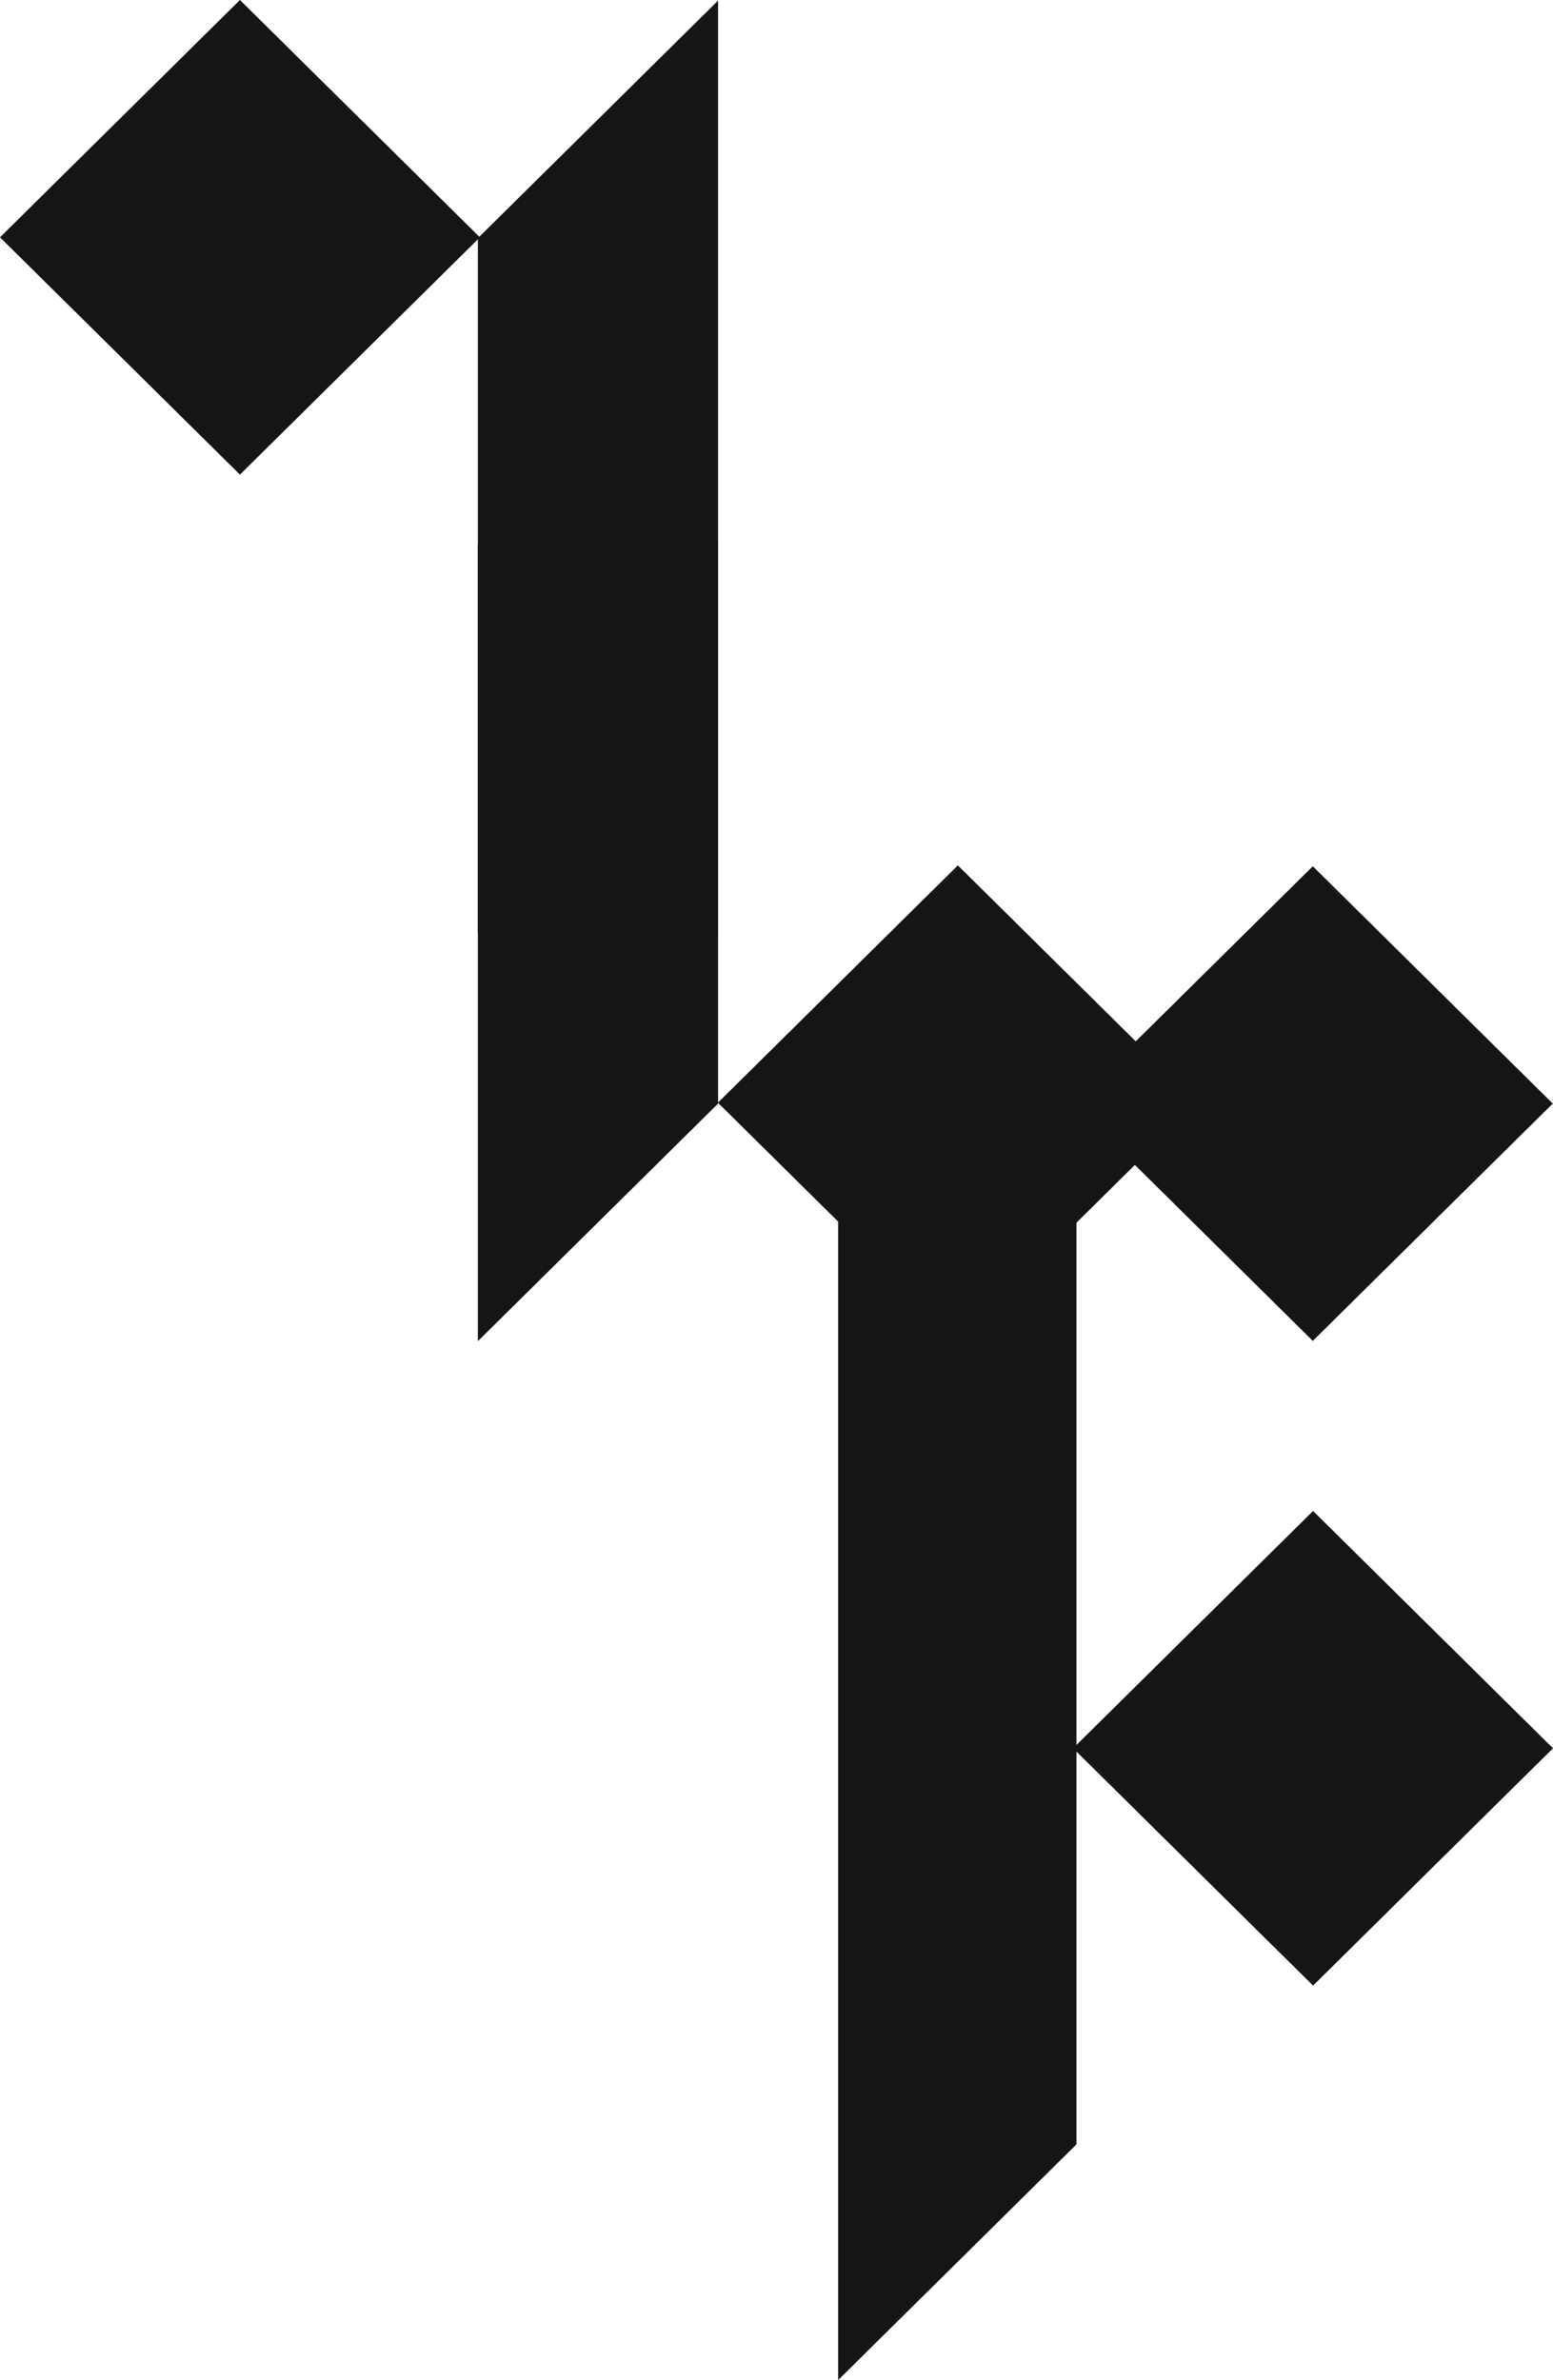
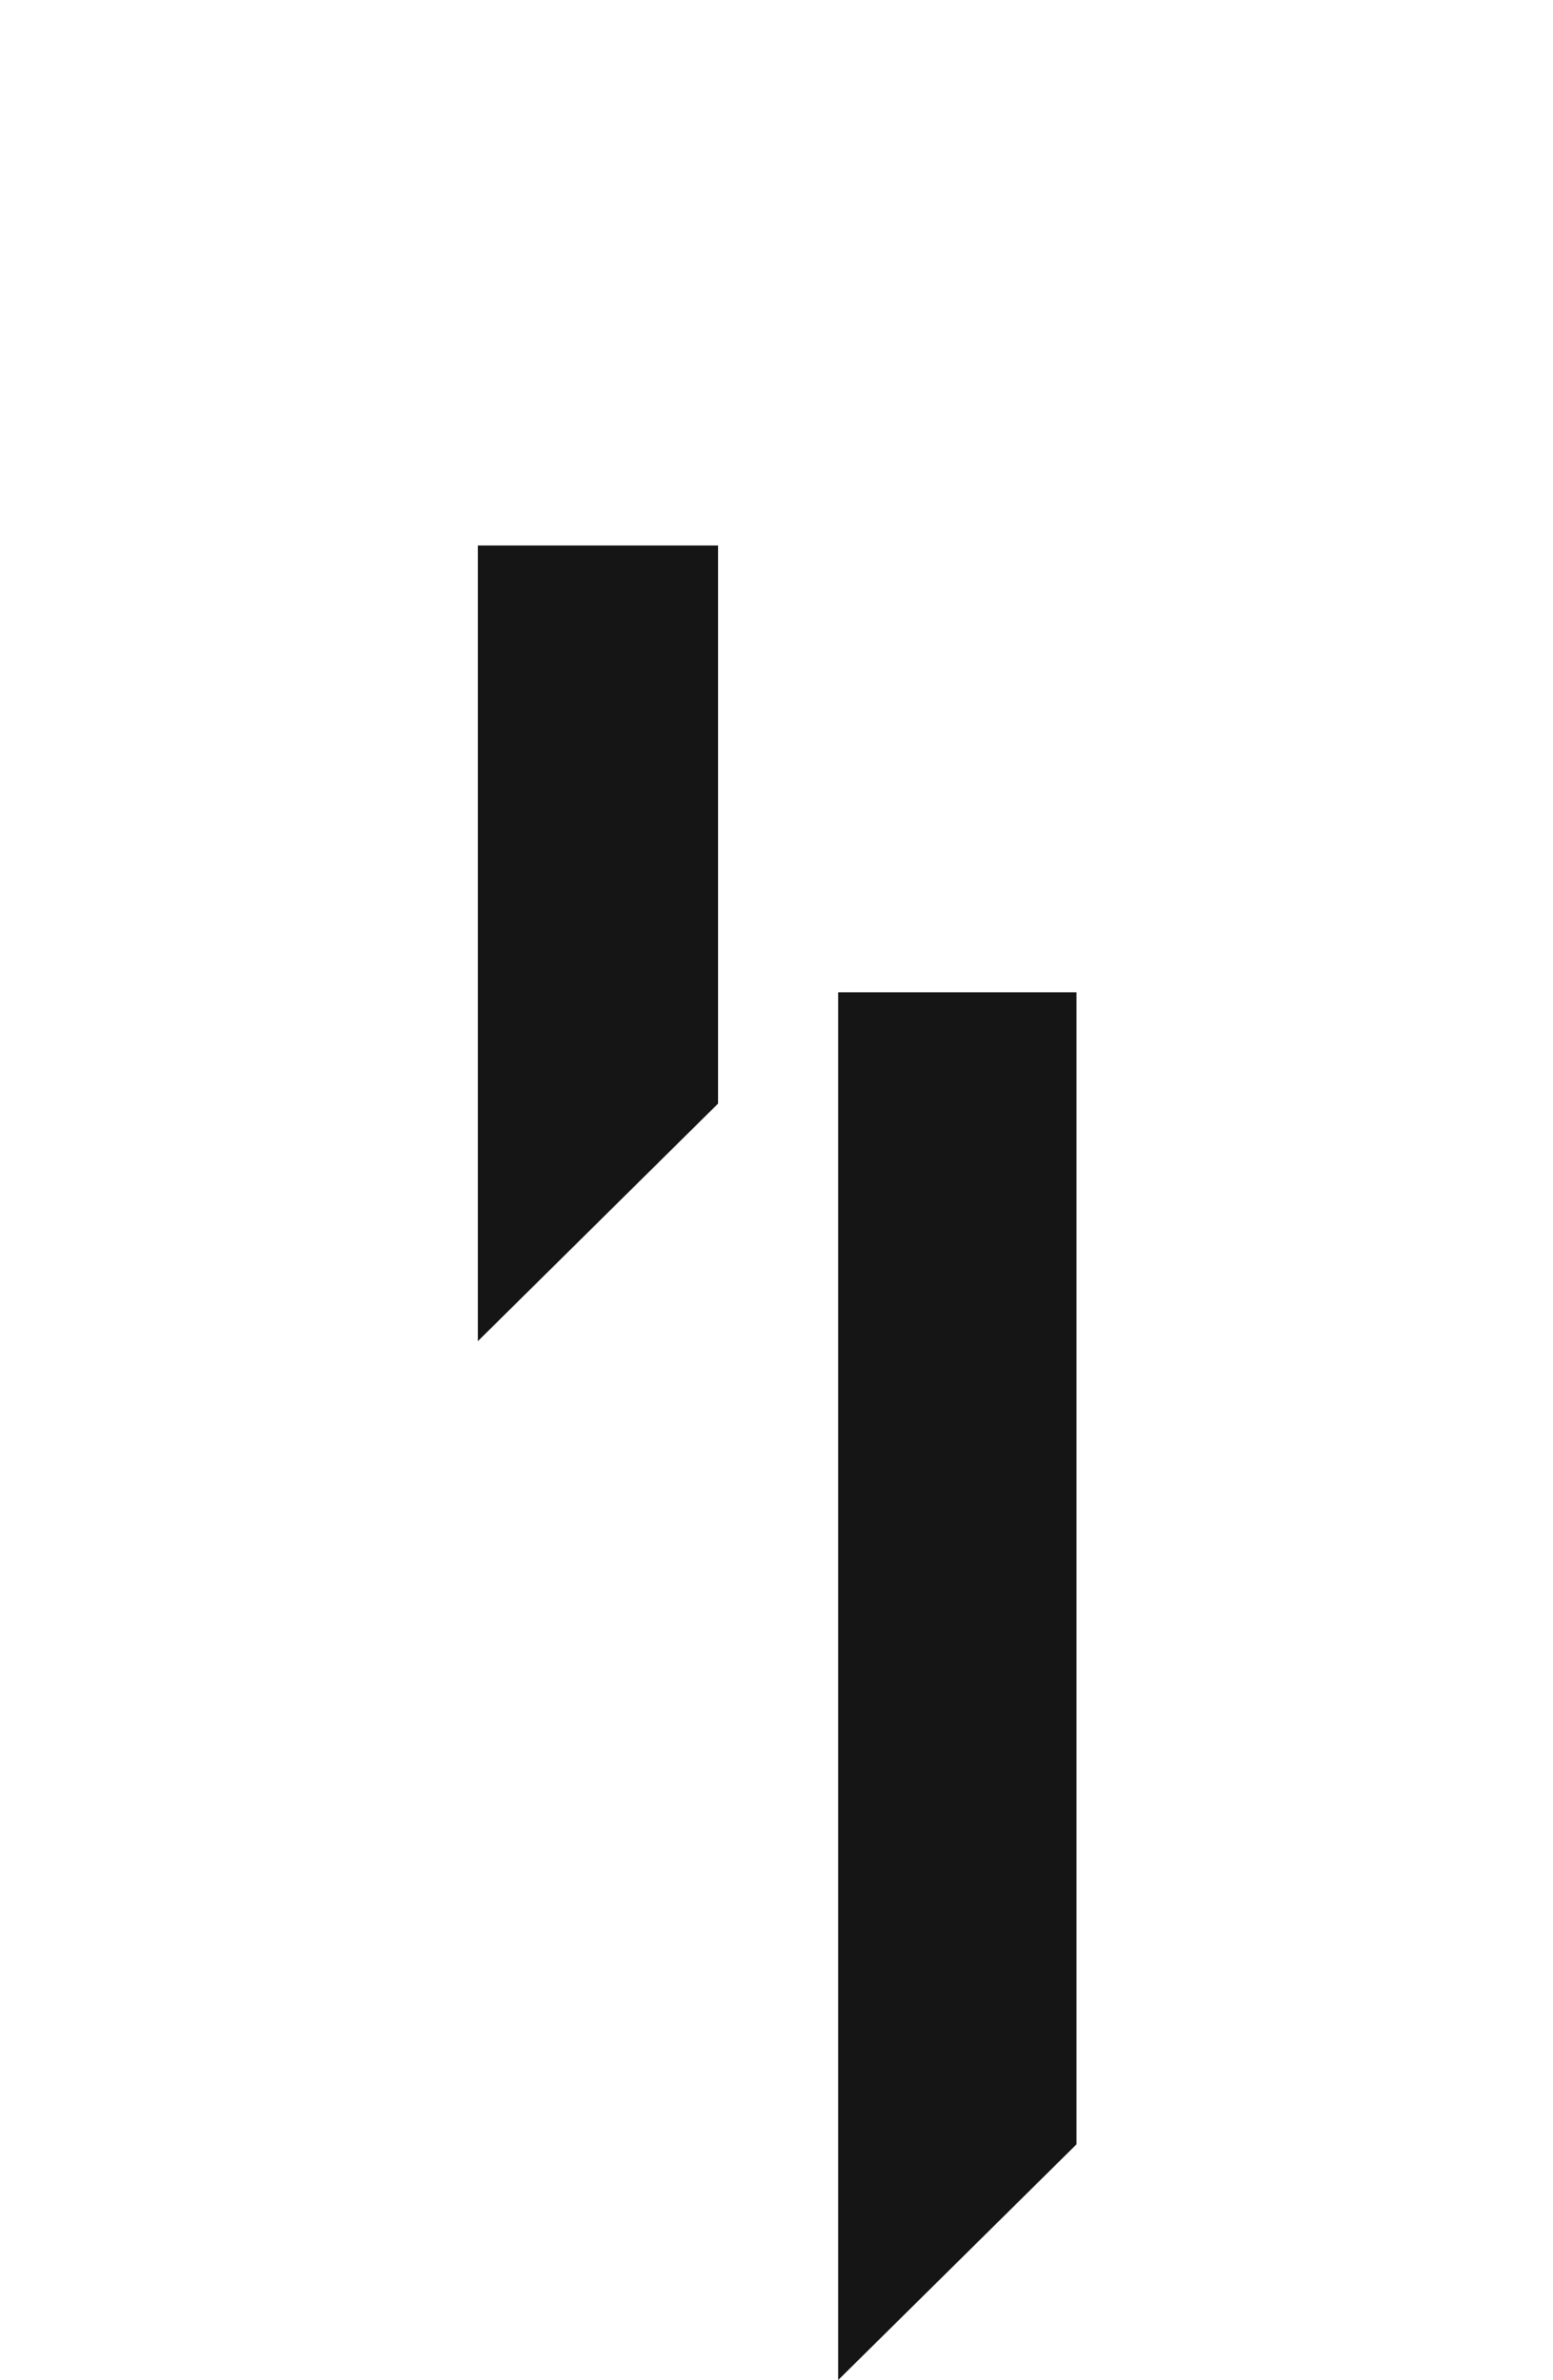
<svg xmlns="http://www.w3.org/2000/svg" width="370" height="567" fill="none">
-   <path fill="#151515" d="M57.165 0 0 56.535l57.165 56.534 57.165-56.534L57.165 0Z" />
-   <path fill="#151515" d="M113.853 56.74v165.744h57.227V.144" />
  <path fill="#151515" d="M171.08 262.91V129.955h-57.227v189.551" />
-   <path fill="#151515" d="m228.208 206.163-57.165 56.534 57.165 56.535 57.165-56.535-57.165-56.534Z" />
-   <path fill="#151515" d="m312.772 206.37-57.165 56.535 57.165 56.534 57.165-56.534-57.165-56.535Zm.063 153.59-57.165 56.535 57.165 56.535L370 416.495l-57.165-56.535Z" />
  <path fill="#151515" d="M256.466 510.853V236.409h-56.773V567" />
</svg>